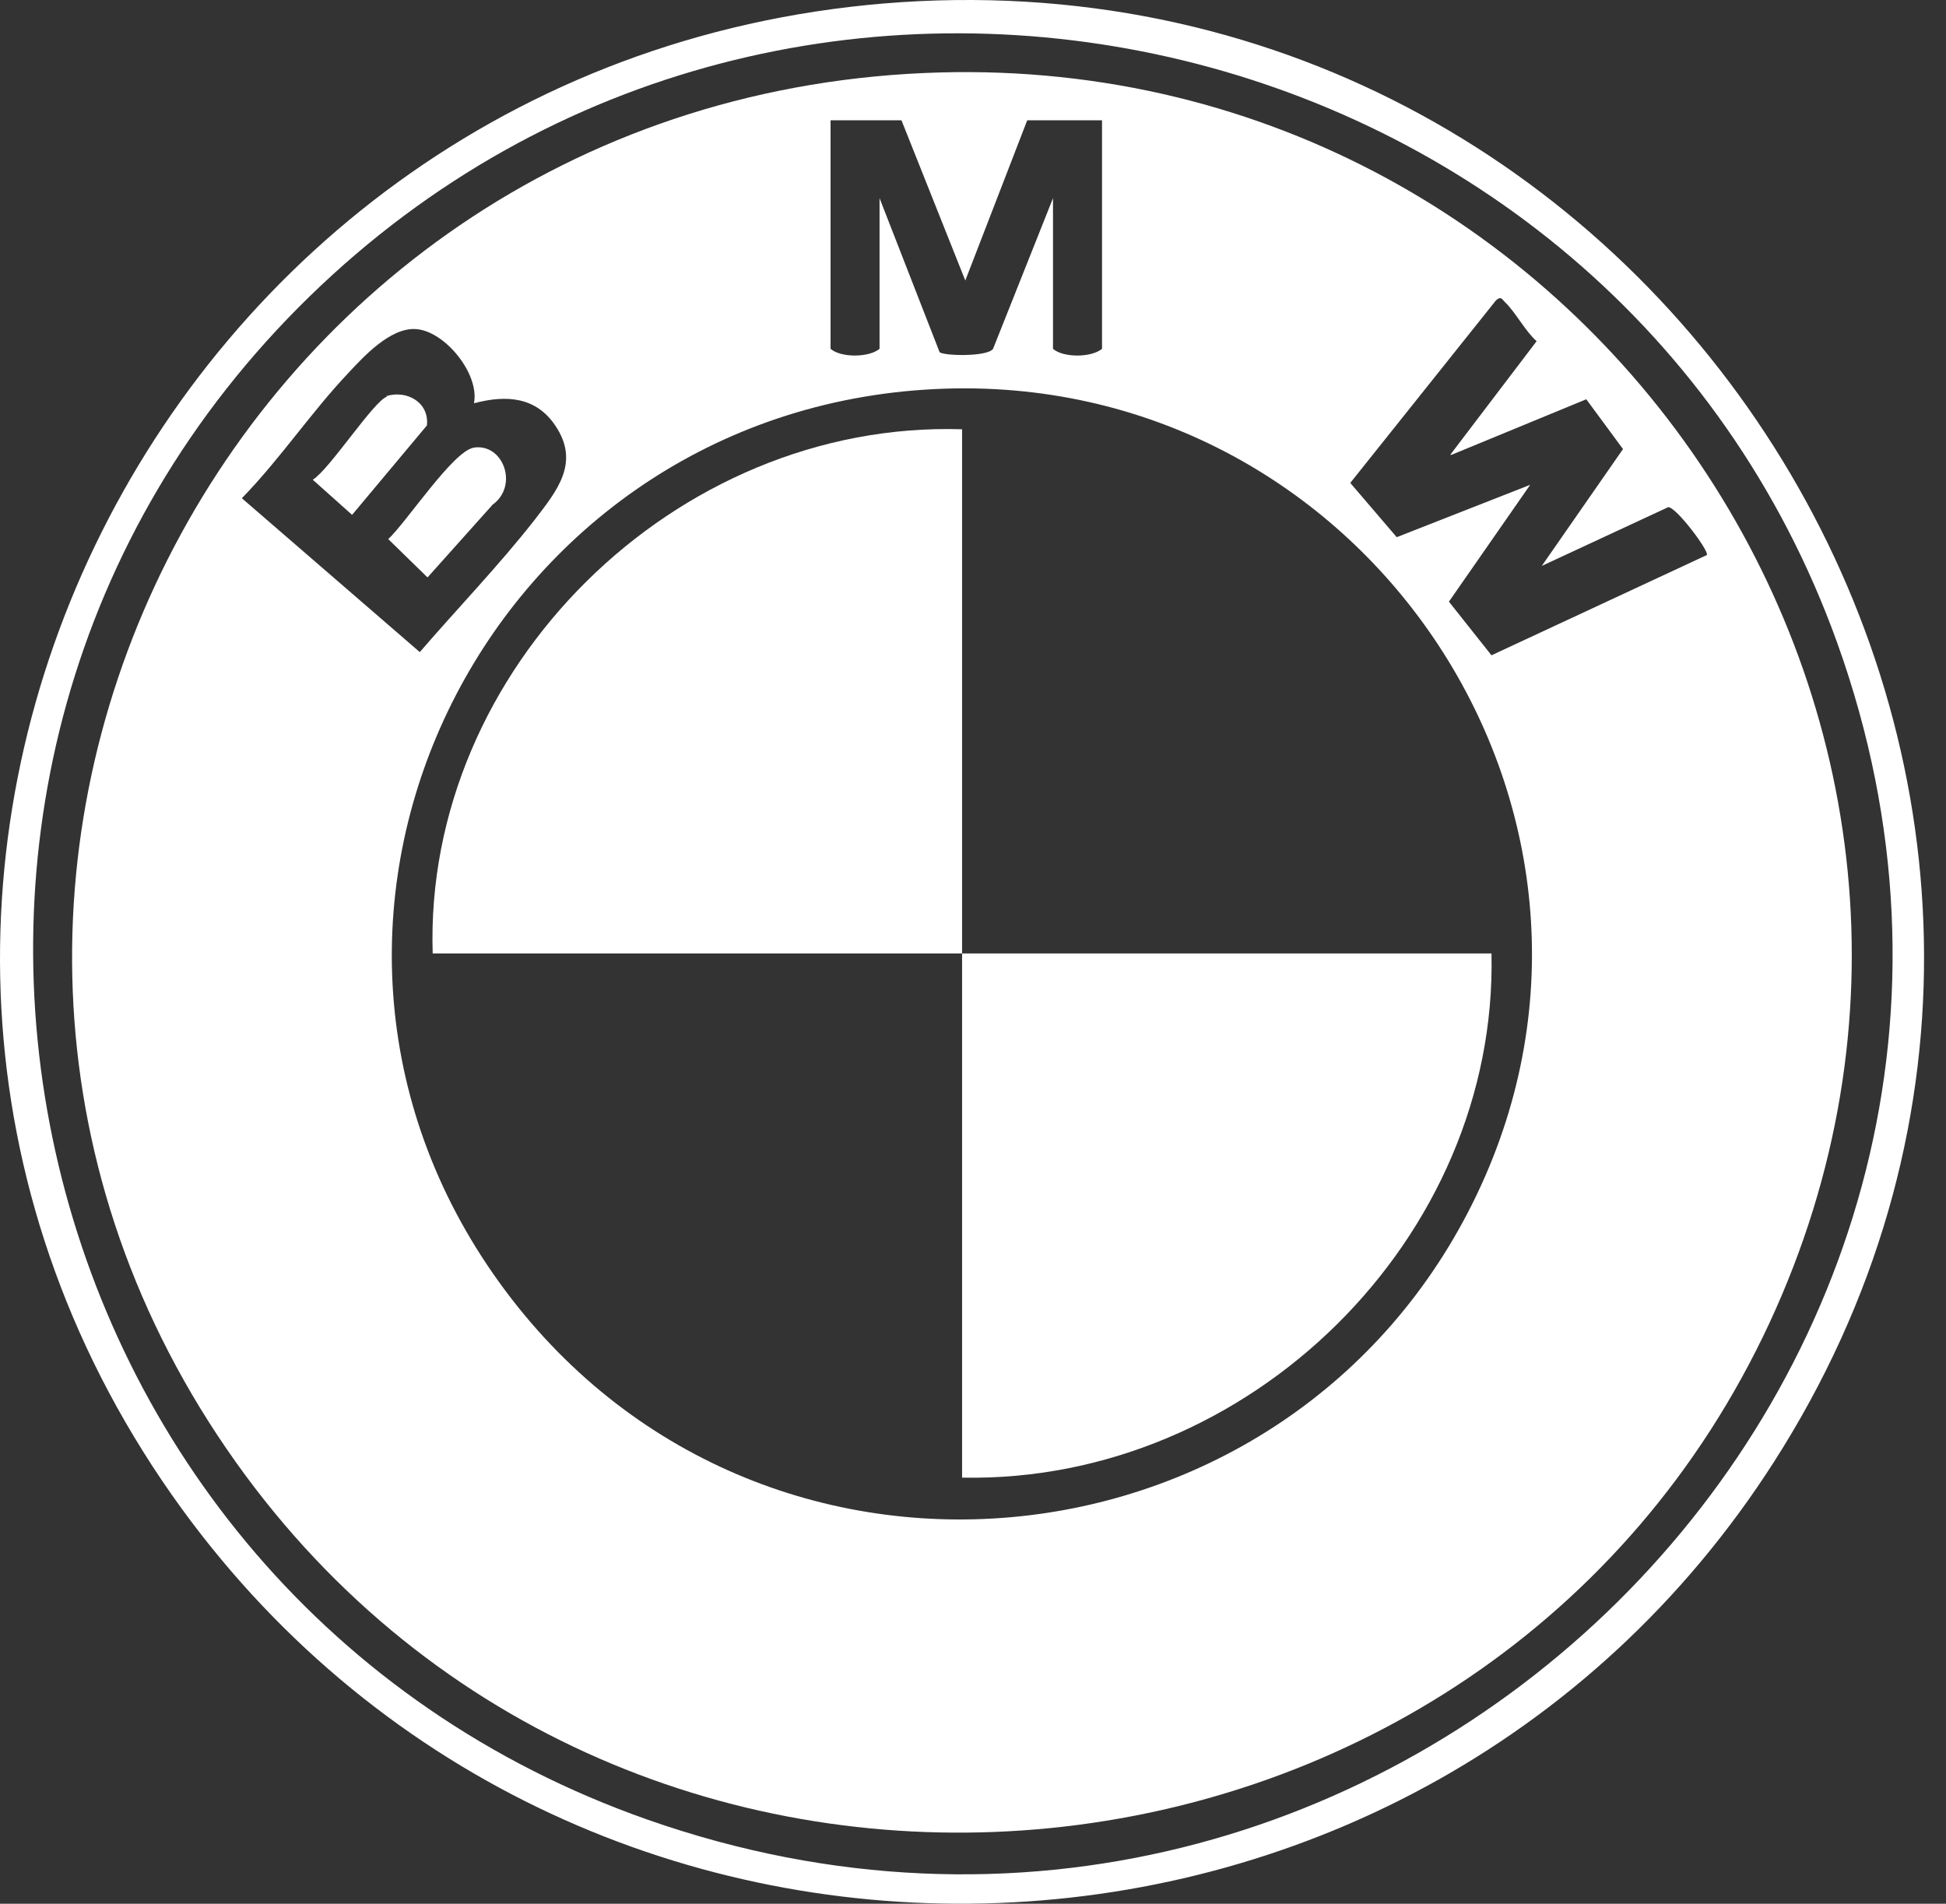
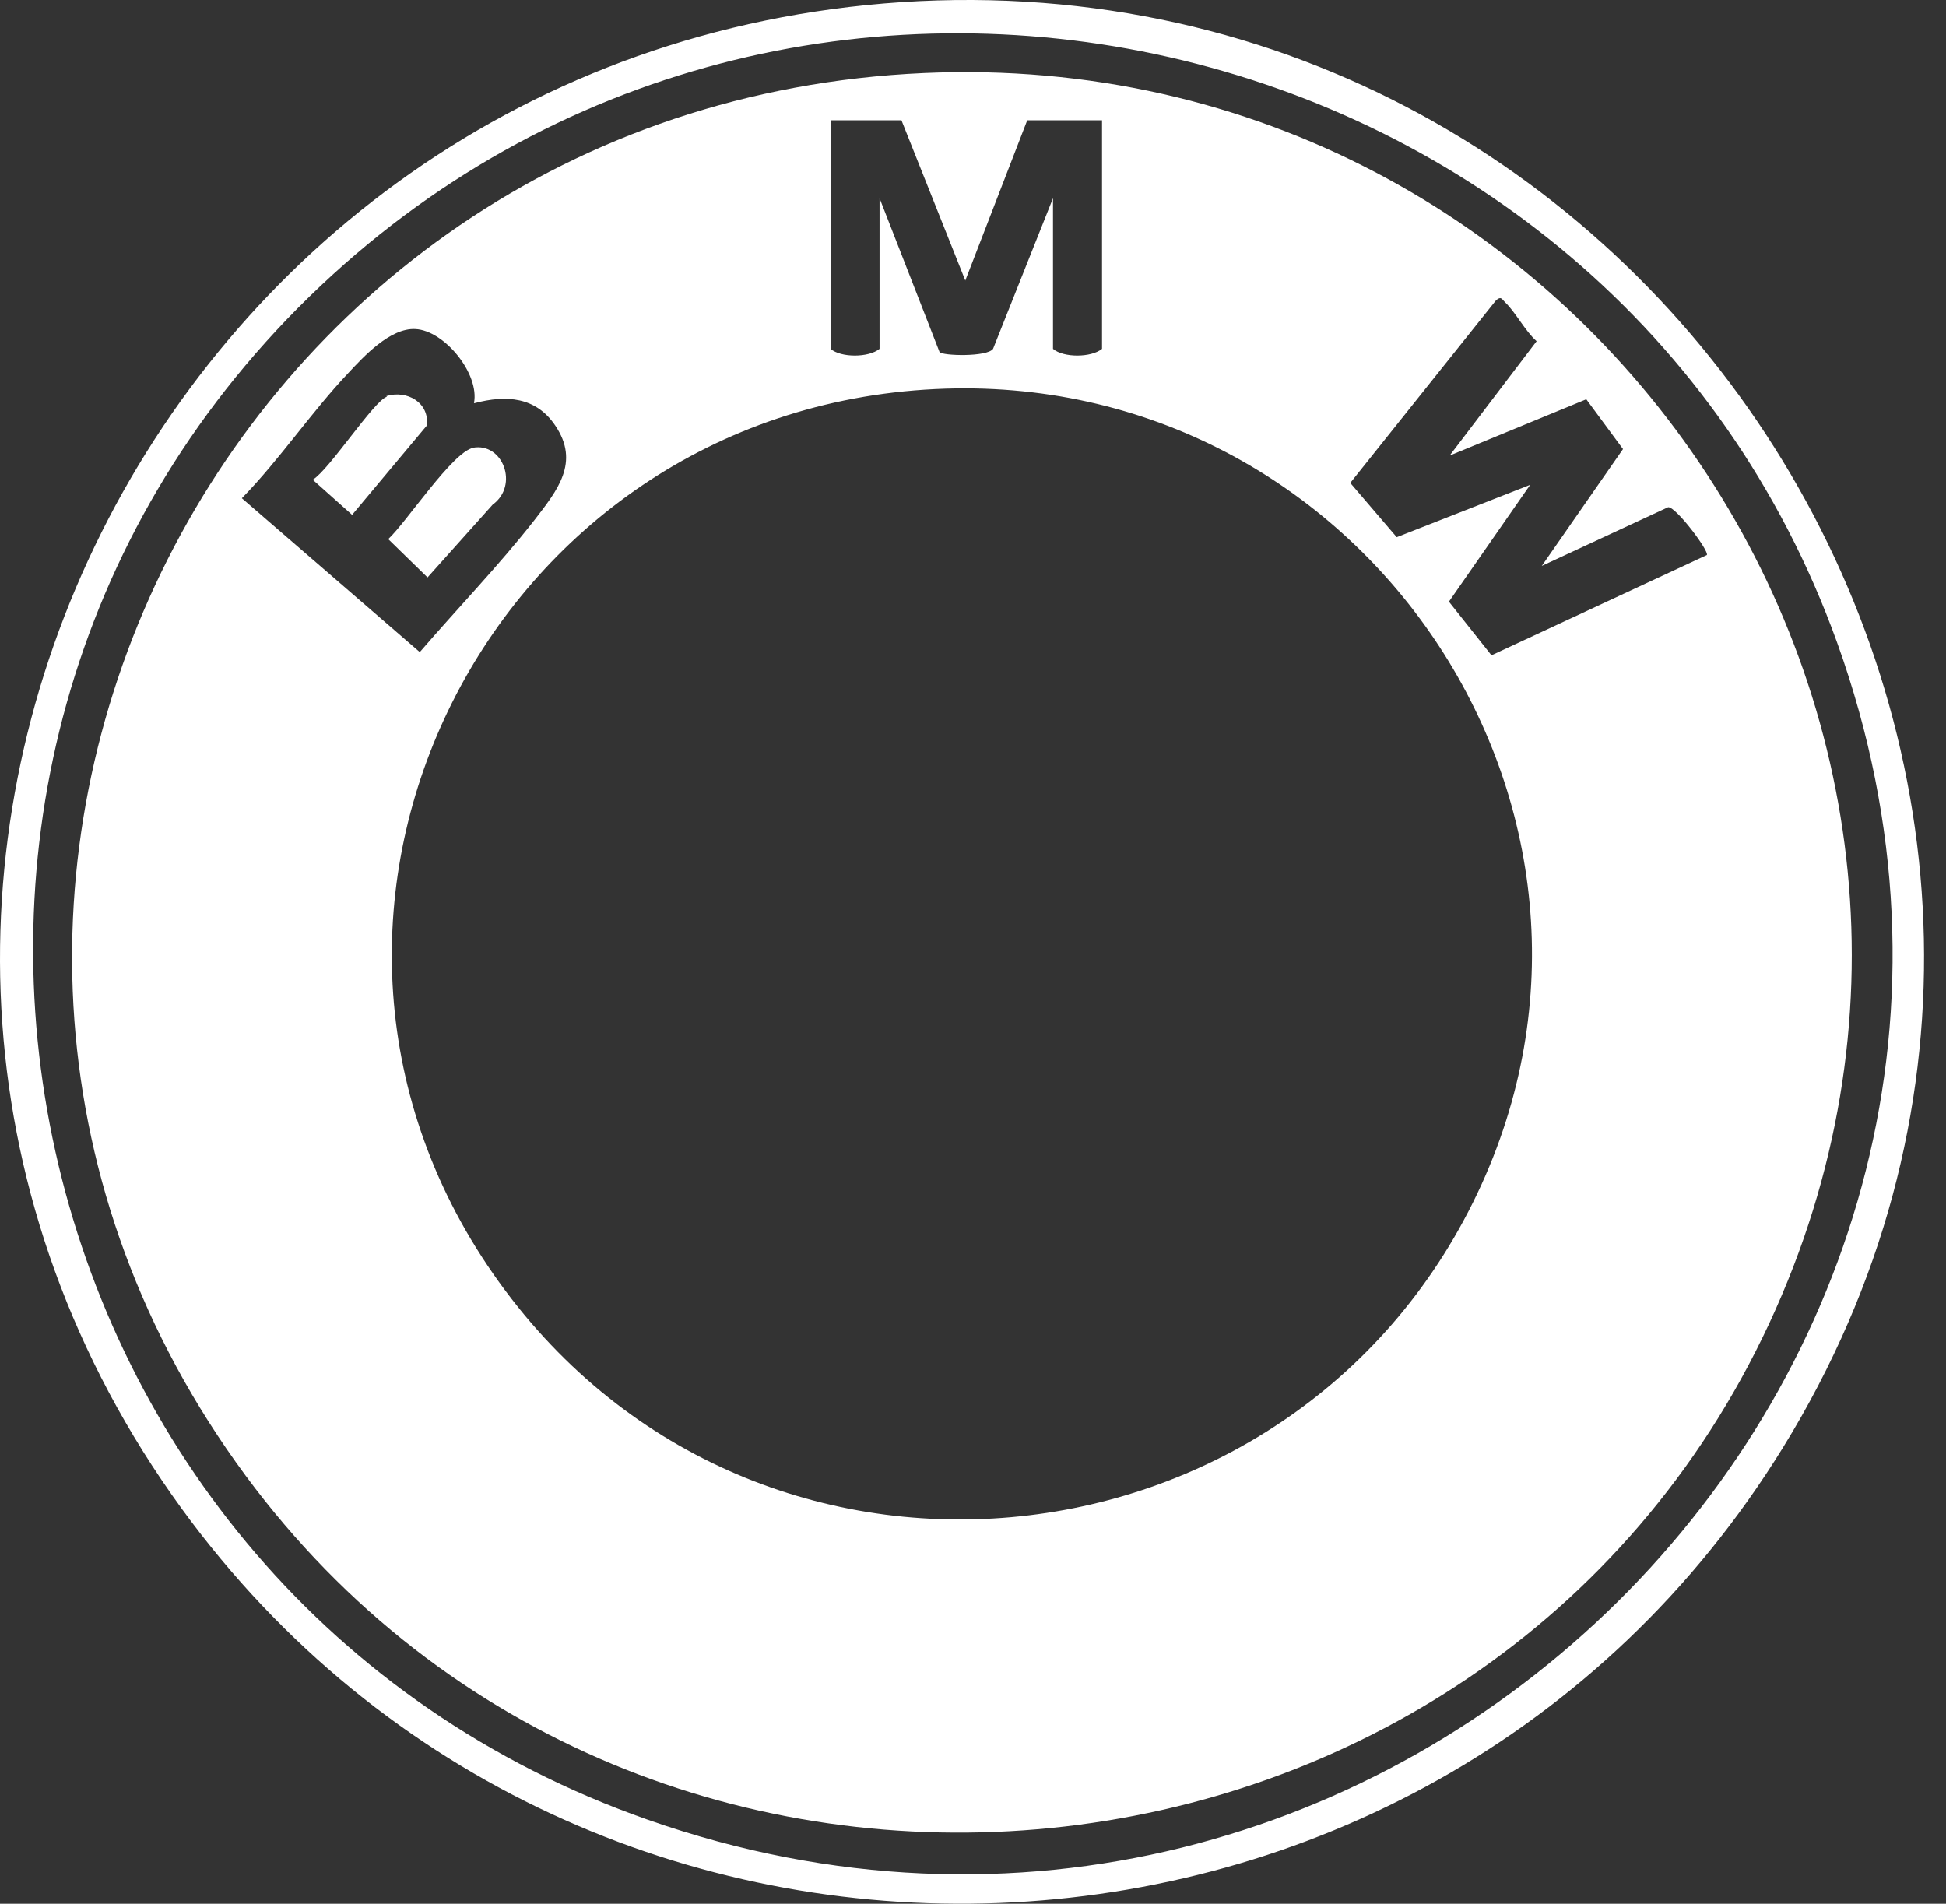
<svg xmlns="http://www.w3.org/2000/svg" width="46" height="45" viewBox="0 0 46 45" fill="none">
  <rect x="0" y="0" width="46" height="45" fill="#333333" stroke="none" />
  <path d="M21.309 0.051C39.524 -1.141 51.687 18.75 42.146 34.218C33.686 47.937 13.81 48.721 4.299 35.667C-6.157 21.285 3.598 1.228 21.309 0.051ZM7.317 7.008C-4.191 18.221 0.138 37.69 15.319 43.017C32.756 49.129 49.63 32.438 43.426 15.188C38.076 0.323 18.733 -4.114 7.317 7.008Z" fill="white" />
  <path d="M21.843 1.726C37.497 1.032 48.395 17.135 41.825 31.276C35.18 45.567 15.213 47.605 5.808 34.883C-4.145 21.406 5.092 2.466 21.843 1.726ZM19.633 2.843V8.246C19.877 8.457 20.532 8.457 20.791 8.246V4.684L22.209 8.321C22.27 8.412 23.337 8.442 23.474 8.246L24.891 4.684V8.246C25.135 8.457 25.791 8.457 26.05 8.246V2.843H24.282L22.818 6.631L21.309 2.843H19.633ZM34.281 10.751L36.323 8.065C36.049 7.823 35.82 7.371 35.576 7.144C35.5 7.069 35.485 6.993 35.363 7.099L31.918 11.415L33.016 12.698L36.171 11.46L34.25 14.222L35.256 15.49L40.347 13.12C40.408 13.03 39.615 11.973 39.432 11.989L36.445 13.377L38.365 10.615L37.497 9.438L34.311 10.751H34.281ZM11.204 9.529C11.341 8.834 10.503 7.808 9.817 7.778C9.222 7.748 8.597 8.427 8.232 8.819C7.347 9.755 6.616 10.857 5.717 11.777L9.923 15.414C10.807 14.388 11.798 13.362 12.636 12.29C13.17 11.596 13.719 10.932 13.124 10.057C12.667 9.378 11.966 9.332 11.219 9.529H11.204ZM22.102 9.197C11.585 9.71 5.656 21.481 11.661 30.114C17.666 38.746 30.531 37.448 34.921 28.212C39.234 19.142 32.192 8.699 22.102 9.197Z" fill="white" />
-   <path d="M22.742 22.538C18.566 22.538 14.389 22.538 10.228 22.538C10.015 15.822 15.959 9.936 22.742 10.147C22.742 14.283 22.742 18.418 22.742 22.538C26.919 22.538 31.095 22.538 35.256 22.538C35.408 29.268 29.525 35.064 22.742 34.928C22.742 30.793 22.742 26.658 22.742 22.538Z" fill="white" />
-   <path d="M11.173 10.585C11.89 10.449 12.271 11.476 11.646 11.928L10.106 13.649L9.177 12.743C9.603 12.351 10.701 10.676 11.188 10.585H11.173Z" fill="white" />
+   <path d="M11.173 10.585C11.89 10.449 12.271 11.476 11.646 11.928L10.106 13.649L9.177 12.743C9.603 12.351 10.701 10.676 11.188 10.585H11.173" fill="white" />
  <path d="M9.131 9.363C9.619 9.212 10.152 9.514 10.091 10.057L8.323 12.17L7.393 11.34C7.789 11.098 8.841 9.468 9.146 9.378L9.131 9.363Z" fill="white" />
</svg>